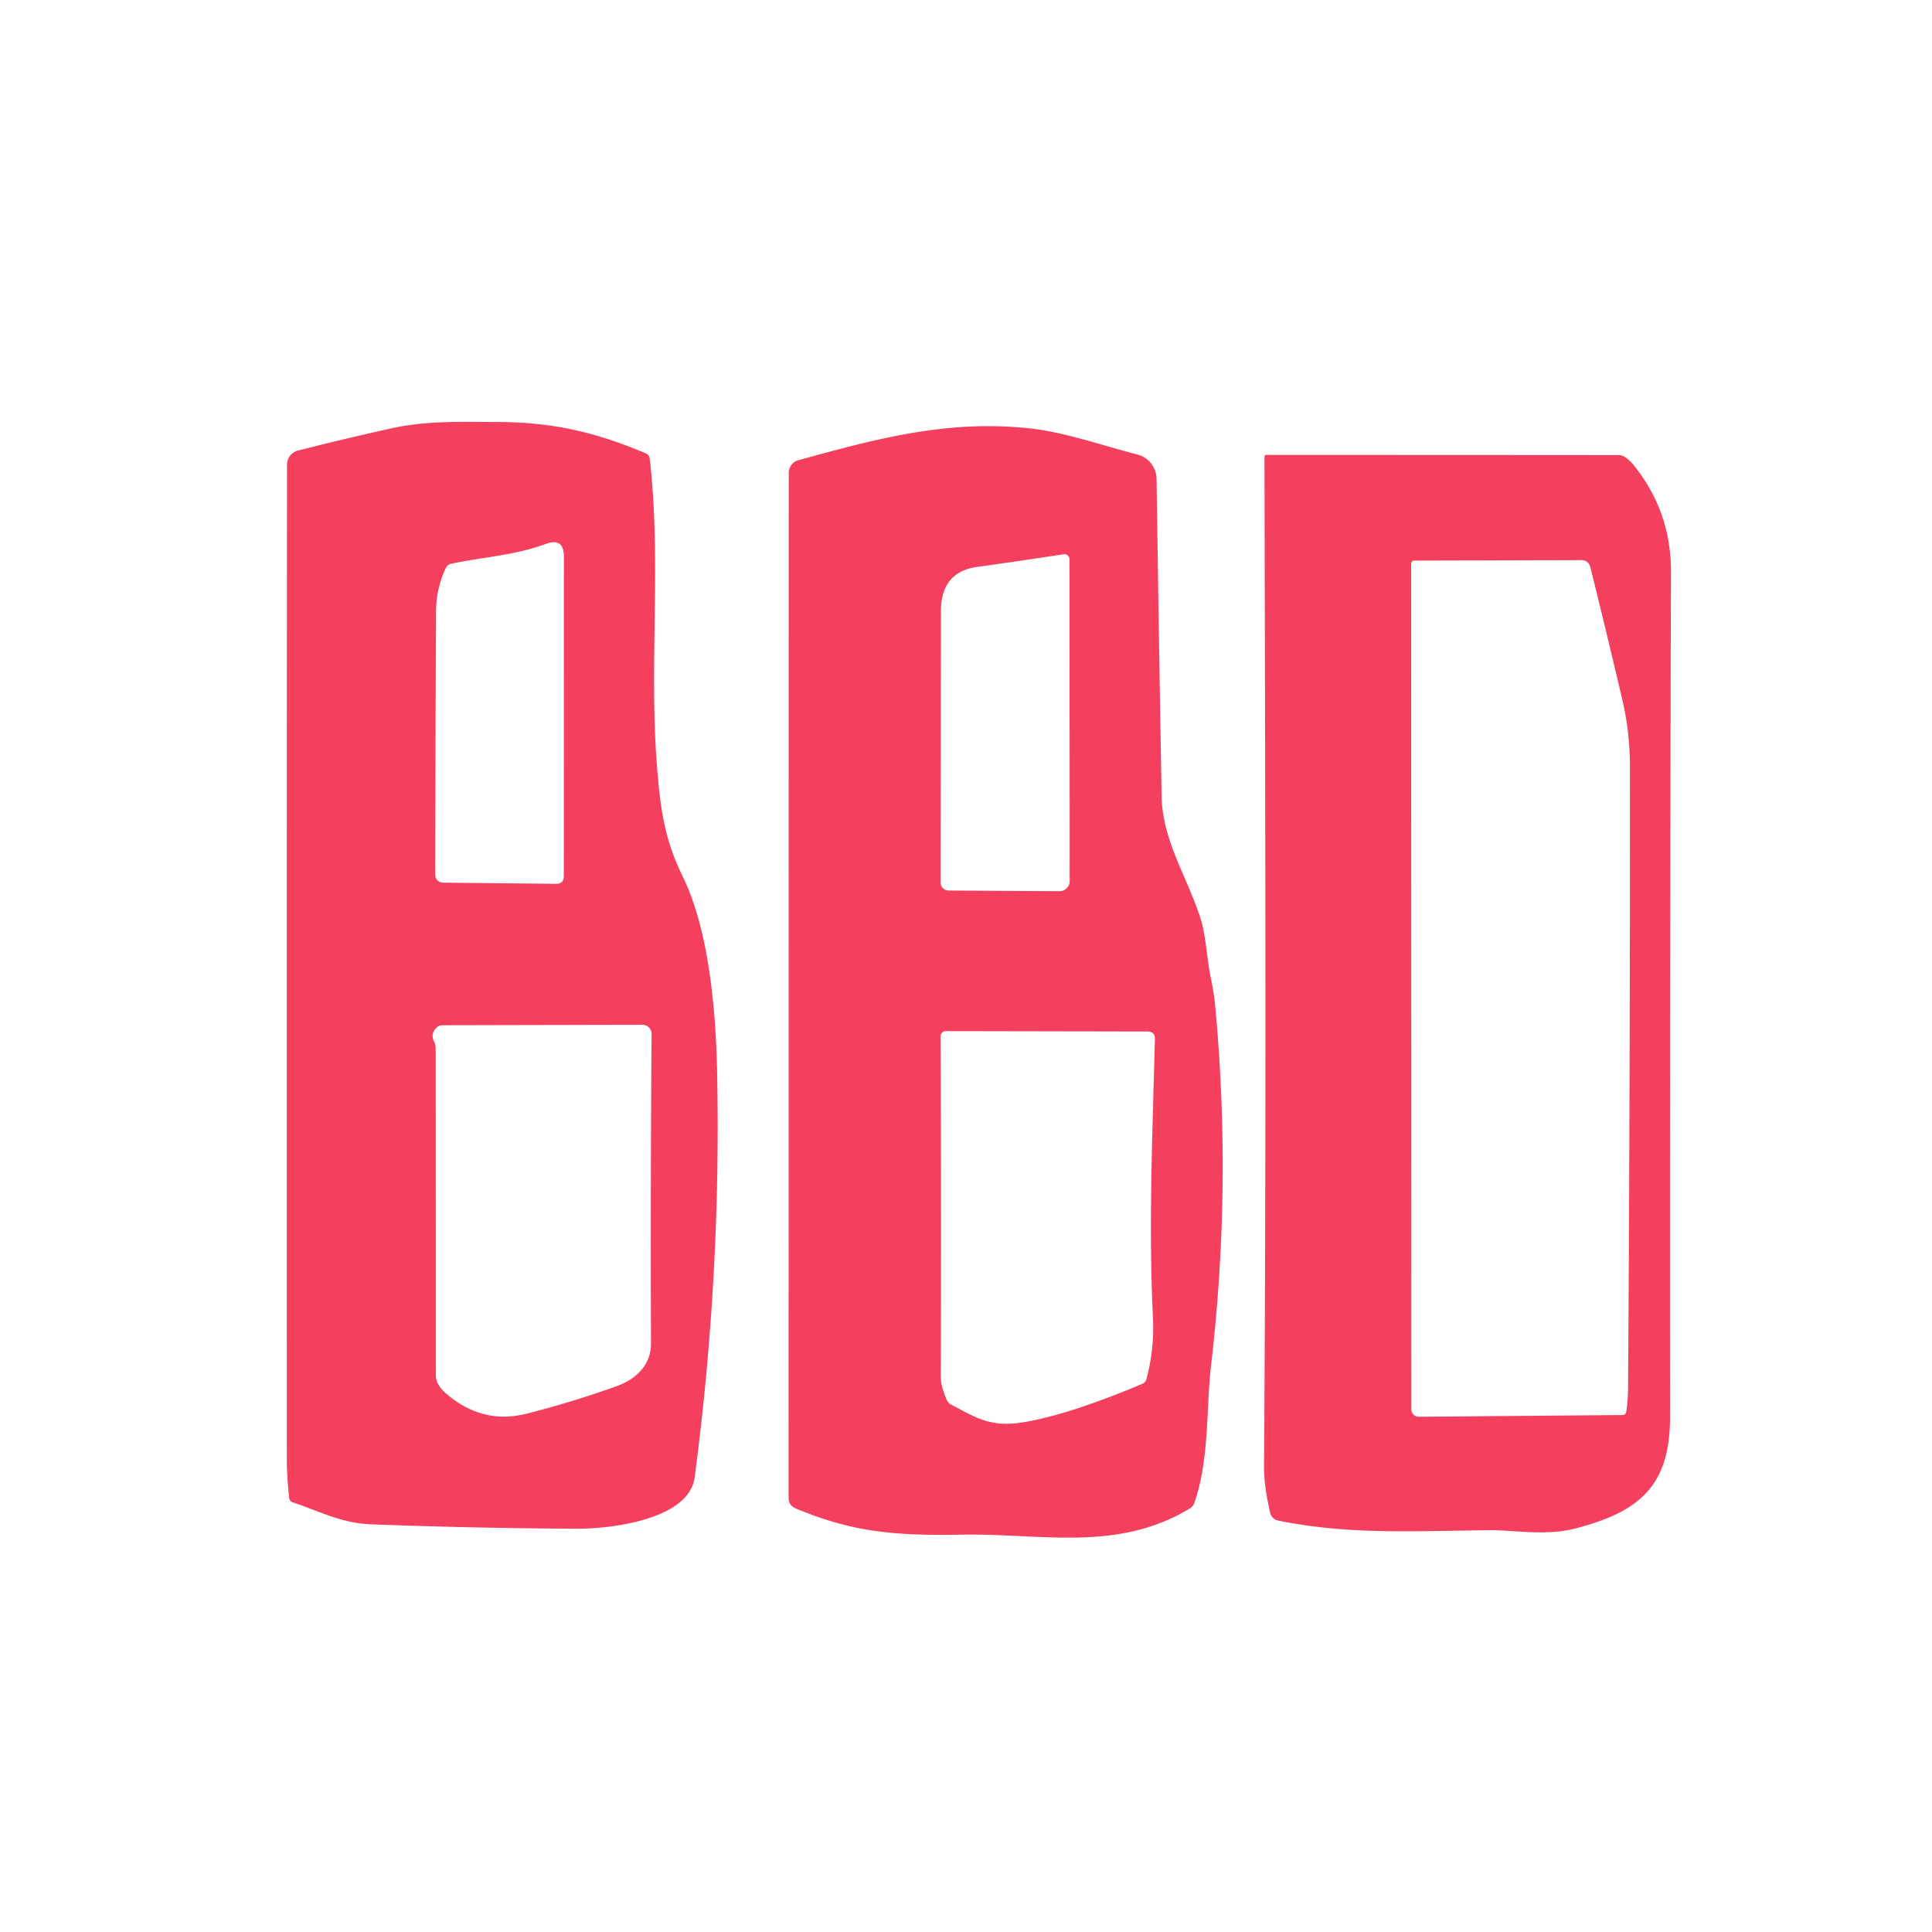
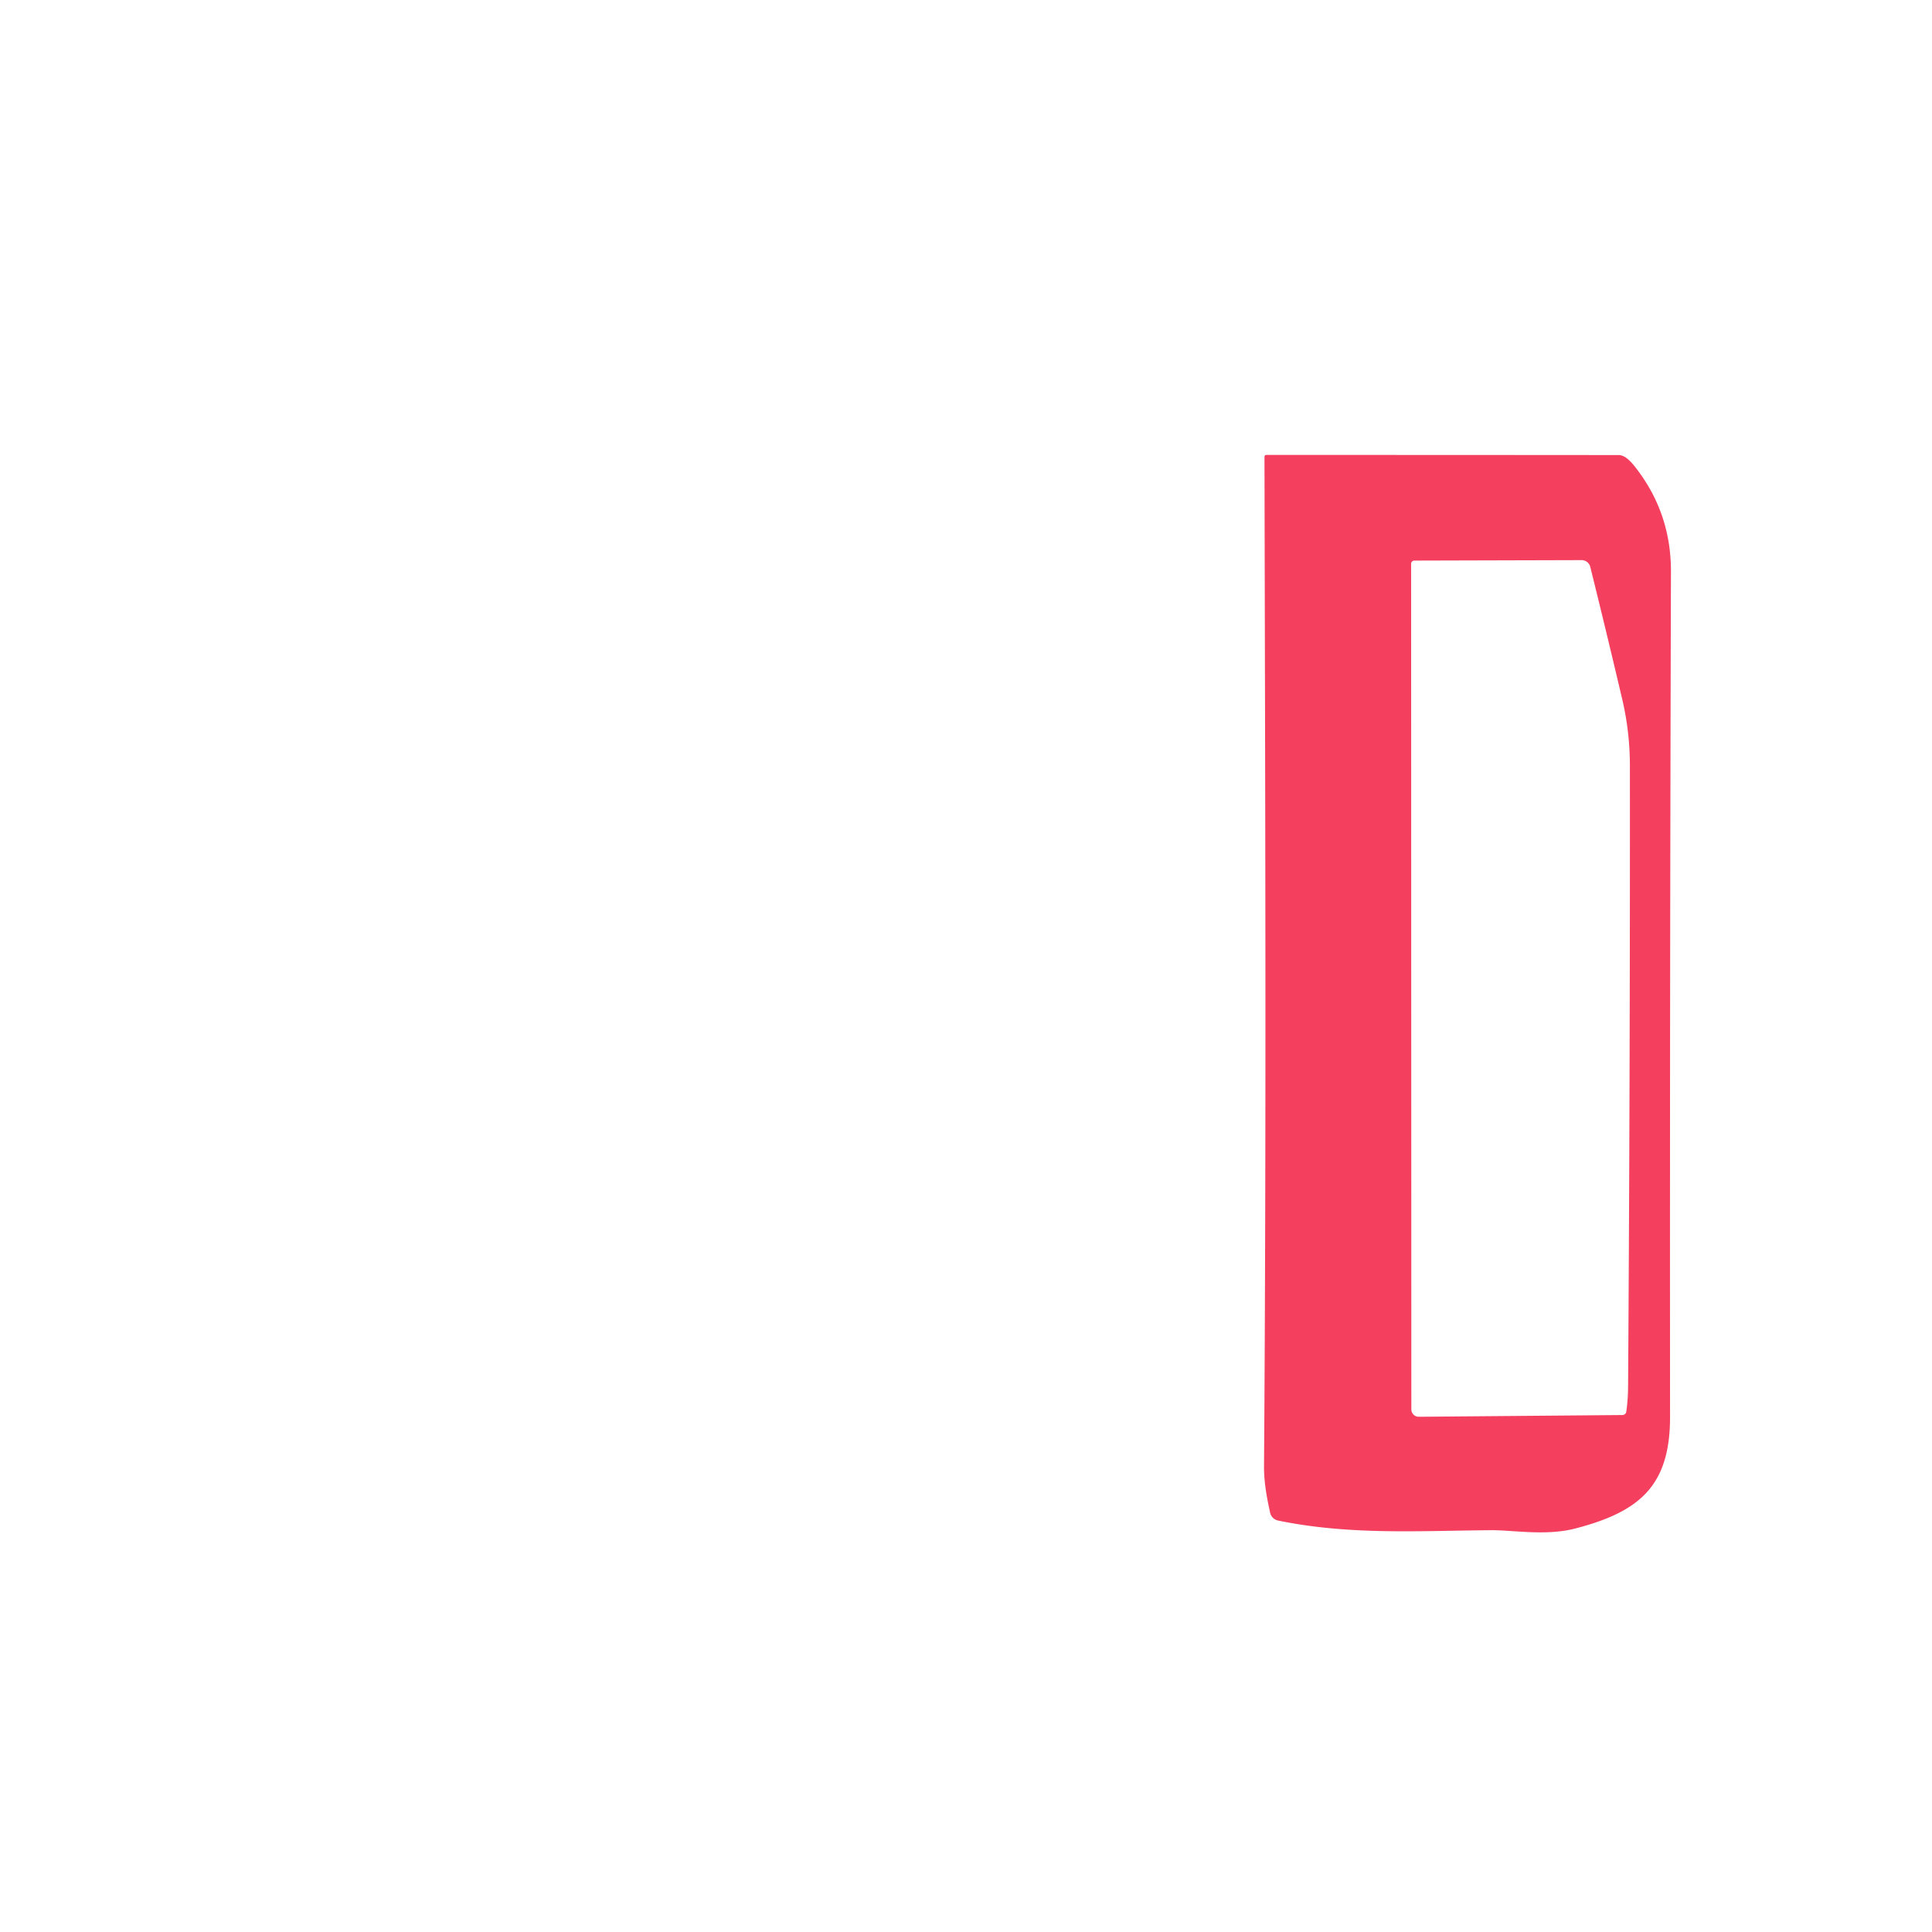
<svg xmlns="http://www.w3.org/2000/svg" version="1.1" viewBox="0.00 0.00 256.00 256.00">
-   <path fill="#f43f5e" d="   M 92.05 195.74   C 91.30 201.41 80.78 202.58 76.49 202.56   Q 62.87 202.50 49.19 201.98   C 45.28 201.84 42.44 200.30 38.80 199.07   Q 38.36 198.92 38.31 198.45   Q 38.01 195.42 38.01 193.75   Q 37.98 127.88 38.03 61.58   A 1.94 1.94 0.0 0 1 39.49 59.70   Q 45.37 58.20 51.75 56.78   C 56.57 55.71 61.09 55.91 65.98 55.92   C 73.38 55.94 79.09 57.33 85.56 60.07   Q 86.03 60.27 86.09 60.77   C 87.65 74.16 86.01 87.79 87.03 101.23   C 87.49 107.29 88.07 111.25 90.47 116.15   C 93.99 123.37 94.85 134.05 95.02 142.00   Q 95.58 168.99 92.05 195.74   Z   M 72.30 72.08   C 68.14 73.61 64.01 73.80 59.78 74.70   Q 59.29 74.81 59.08 75.26   Q 57.79 77.97 57.78 81.00   Q 57.69 98.59 57.66 115.91   A 1.05 1.05 0.0 0 0 58.70 116.96   L 73.67 117.11   Q 74.71 117.12 74.71 116.08   L 74.72 73.76   Q 74.72 71.18 72.30 72.08   Z   M 57.79 136.22   Q 57.04 137.03 57.50 137.97   Q 57.73 138.43 57.73 138.95   Q 57.75 160.60 57.75 182.24   Q 57.75 183.47 59.10 184.64   Q 63.93 188.81 69.77 187.32   Q 75.82 185.79 81.72 183.67   C 84.39 182.71 86.28 180.77 86.26 178.00   Q 86.18 157.39 86.34 137.00   A 1.21 1.20 0.2 0 0 85.13 135.79   L 58.62 135.85   A 1.15 1.11 -68.0 0 0 57.79 136.22   Z" />
-   <path fill="#f43f5e" d="   M 105.50 199.90   Q 104.49 199.48 104.49 198.50   L 104.51 62.67   A 1.76 1.74 82.4 0 1 105.79 60.98   C 115.91 58.20 125.40 55.59 136.34 56.75   C 141.04 57.24 145.92 59.00 150.69 60.22   A 3.39 3.39 0.0 0 1 153.25 63.47   Q 153.55 84.11 153.92 105.50   C 154.02 111.37 157.30 116.17 159.06 121.65   C 159.83 124.05 159.88 126.91 160.45 129.66   Q 160.86 131.64 160.98 132.88   Q 163.28 156.98 160.46 181.02   C 159.84 186.27 160.26 193.48 158.26 199.13   Q 158.08 199.63 157.63 199.90   C 147.94 205.72 137.91 203.15 127.39 203.35   C 117.98 203.53 112.58 202.85 105.50 199.90   Z   M 141.74 116.74   L 141.71 74.11   A 0.68 0.68 0.0 0 0 140.93 73.44   Q 135.32 74.31 129.47 75.12   Q 124.69 75.78 124.68 80.99   Q 124.65 99.04 124.63 116.93   A 1.07 1.07 0.0 0 0 125.69 118.00   L 140.38 118.09   A 1.36 1.35 0.0 0 0 141.74 116.74   Z   M 152.77 174.63   C 152.18 162.36 152.72 149.87 153.03 137.68   Q 153.05 136.69 152.06 136.68   L 125.31 136.63   A 0.68 0.68 0.0 0 0 124.63 137.31   Q 124.73 160.03 124.66 182.50   Q 124.65 183.63 125.45 185.49   A 1.26 1.25 2.1 0 0 126.06 186.14   C 129.43 187.89 131.26 189.20 135.77 188.43   Q 141.75 187.41 151.33 183.38   Q 151.79 183.19 151.92 182.70   Q 152.97 178.72 152.77 174.63   Z" />
  <path fill="#f43f5e" d="   M 208.71 202.54   C 204.84 203.54 200.45 202.74 197.61 202.76   C 188.01 202.83 178.88 203.44 169.35 201.48   A 1.36 1.35 -0.3 0 1 168.30 200.45   C 167.84 198.34 167.47 196.38 167.49 194.17   C 167.81 149.61 167.64 105.08 167.55 60.55   Q 167.55 60.28 167.82 60.28   Q 191.14 60.28 214.50 60.30   Q 215.40 60.30 216.54 61.72   Q 221.43 67.83 221.41 75.75   Q 221.25 131.75 221.29 187.76   C 221.29 196.92 217.22 200.33 208.71 202.54   Z   M 214.98 187.50   A 0.52 0.51 3.8 0 0 215.49 187.06   Q 215.72 185.49 215.73 183.75   Q 216.00 142.62 215.97 101.49   Q 215.97 96.98 214.95 92.64   Q 212.88 83.82 210.72 75.12   A 1.18 1.18 0.0 0 0 209.57 74.22   L 187.41 74.28   A 0.43 0.43 0.0 0 0 186.98 74.71   L 187.01 186.75   A 0.98 0.98 0.0 0 0 188.00 187.73   L 214.98 187.50   Z" />
</svg>